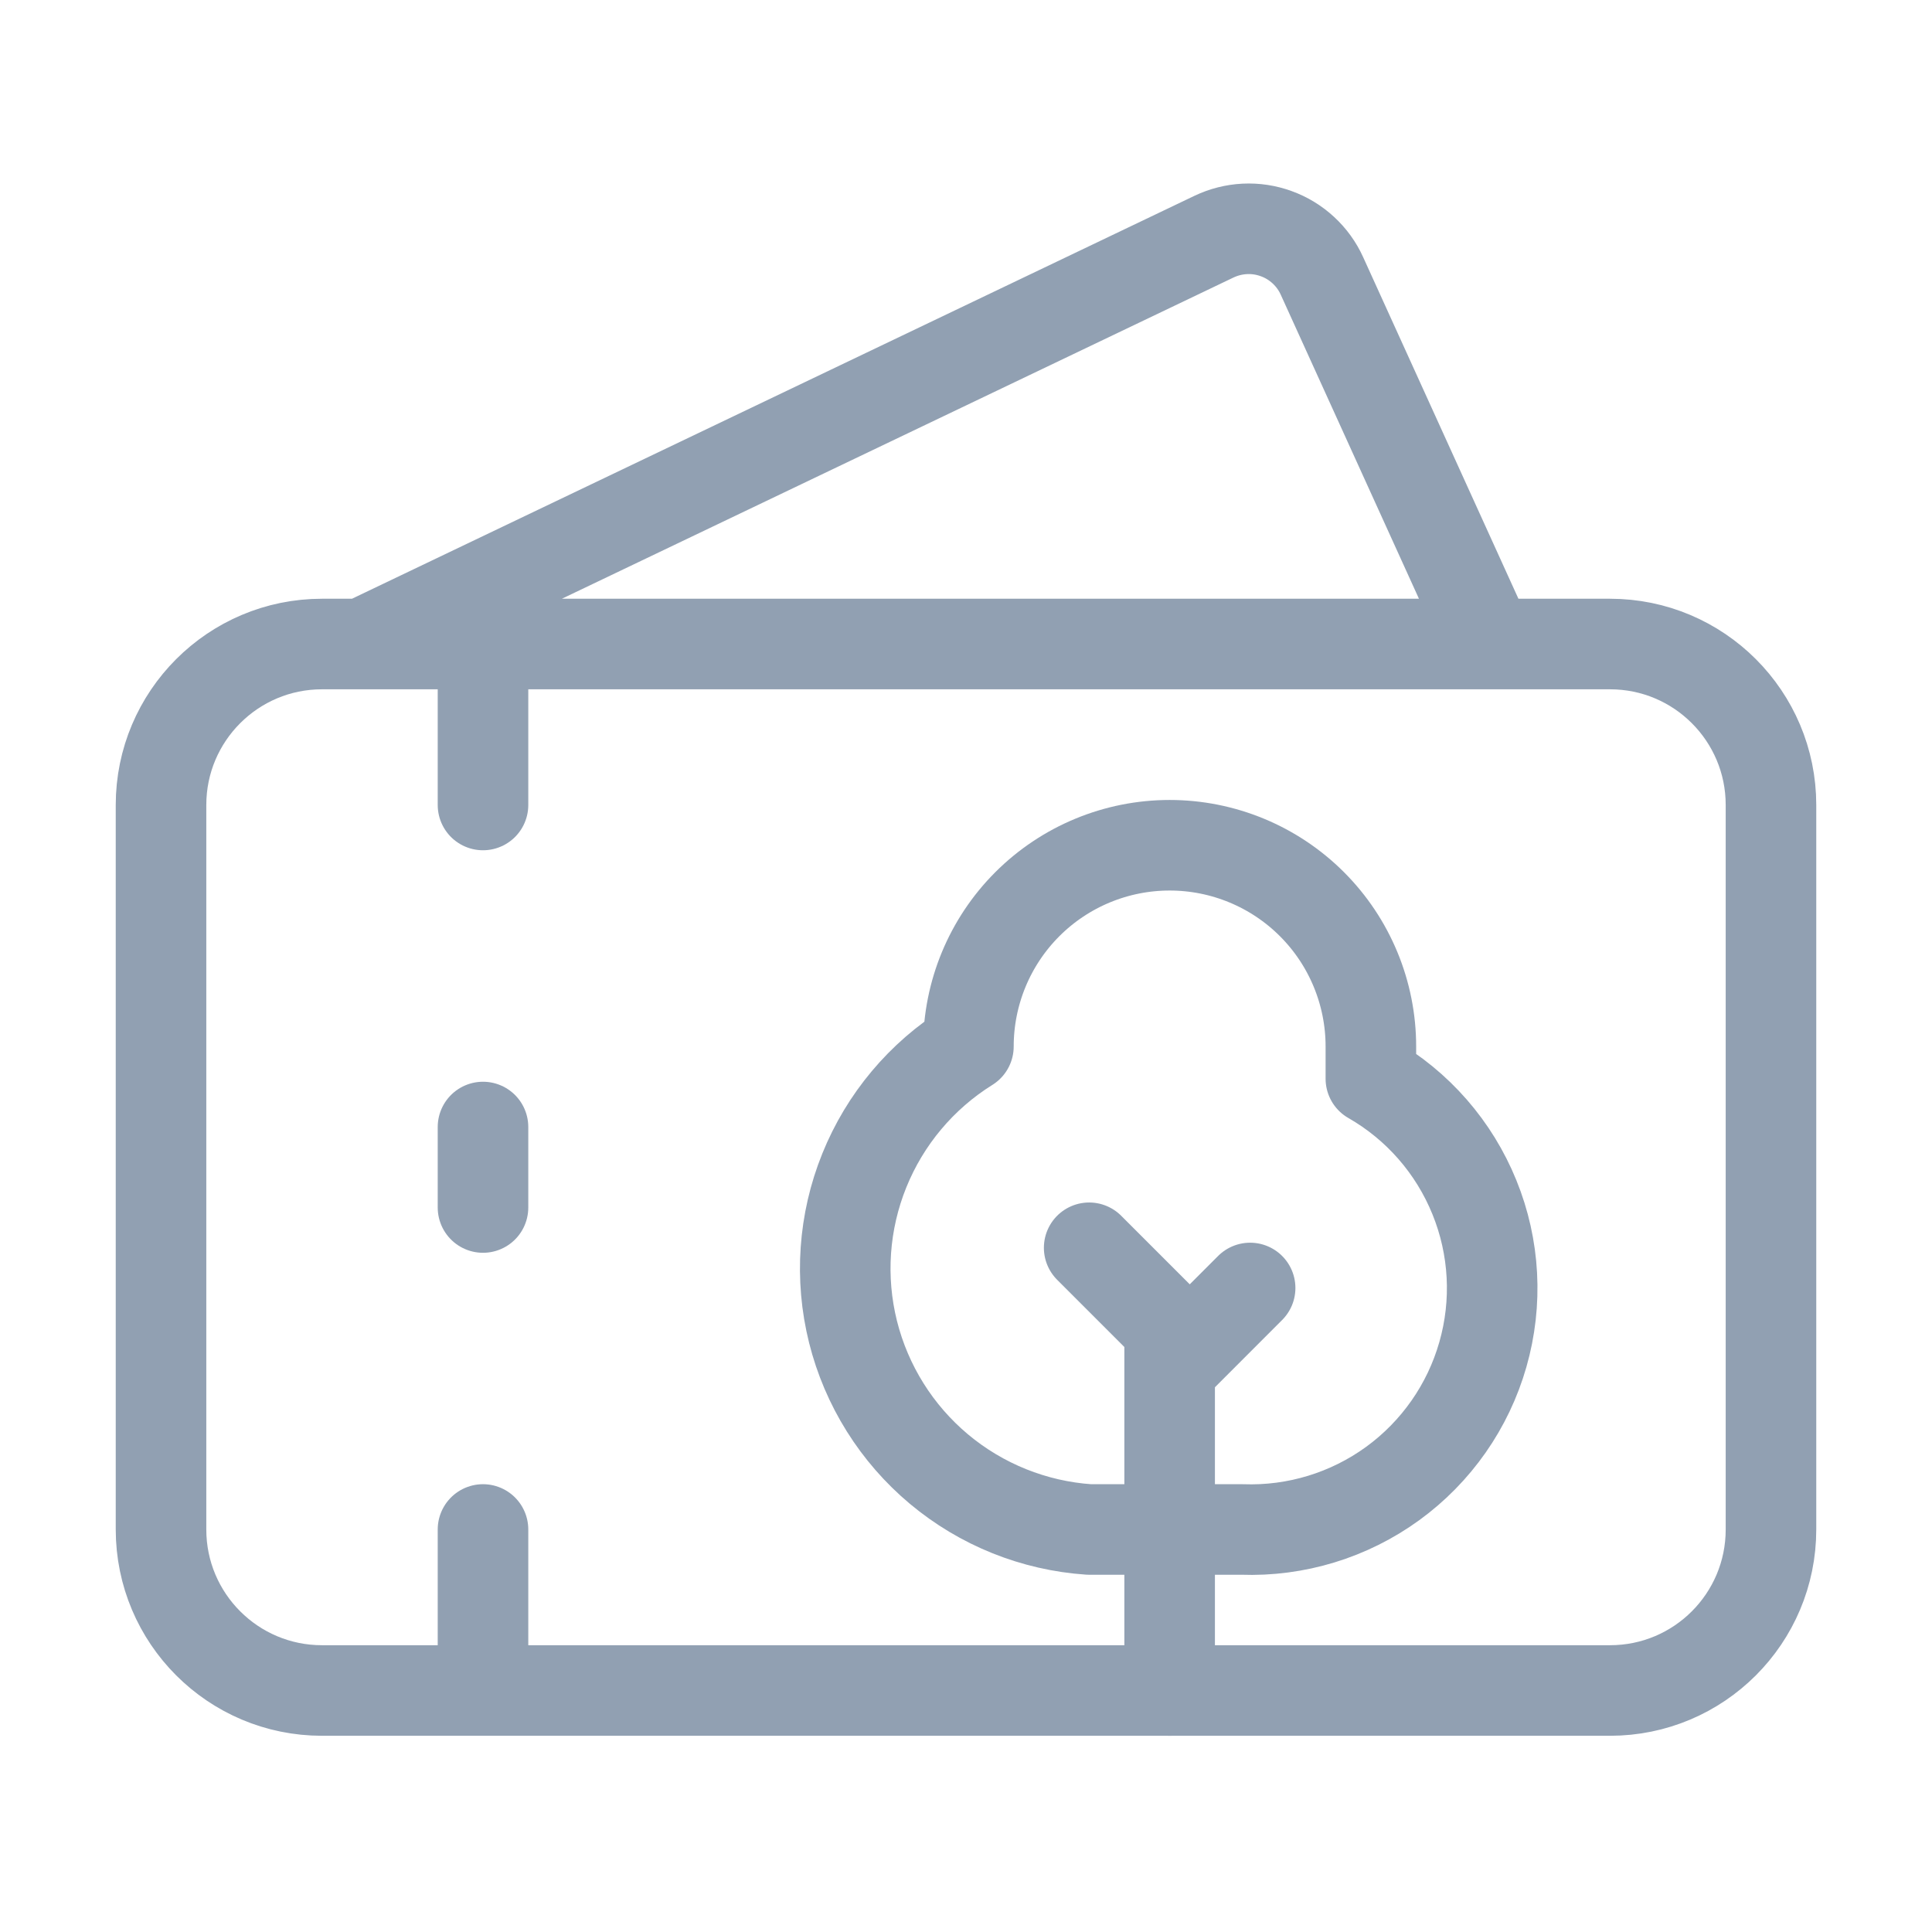
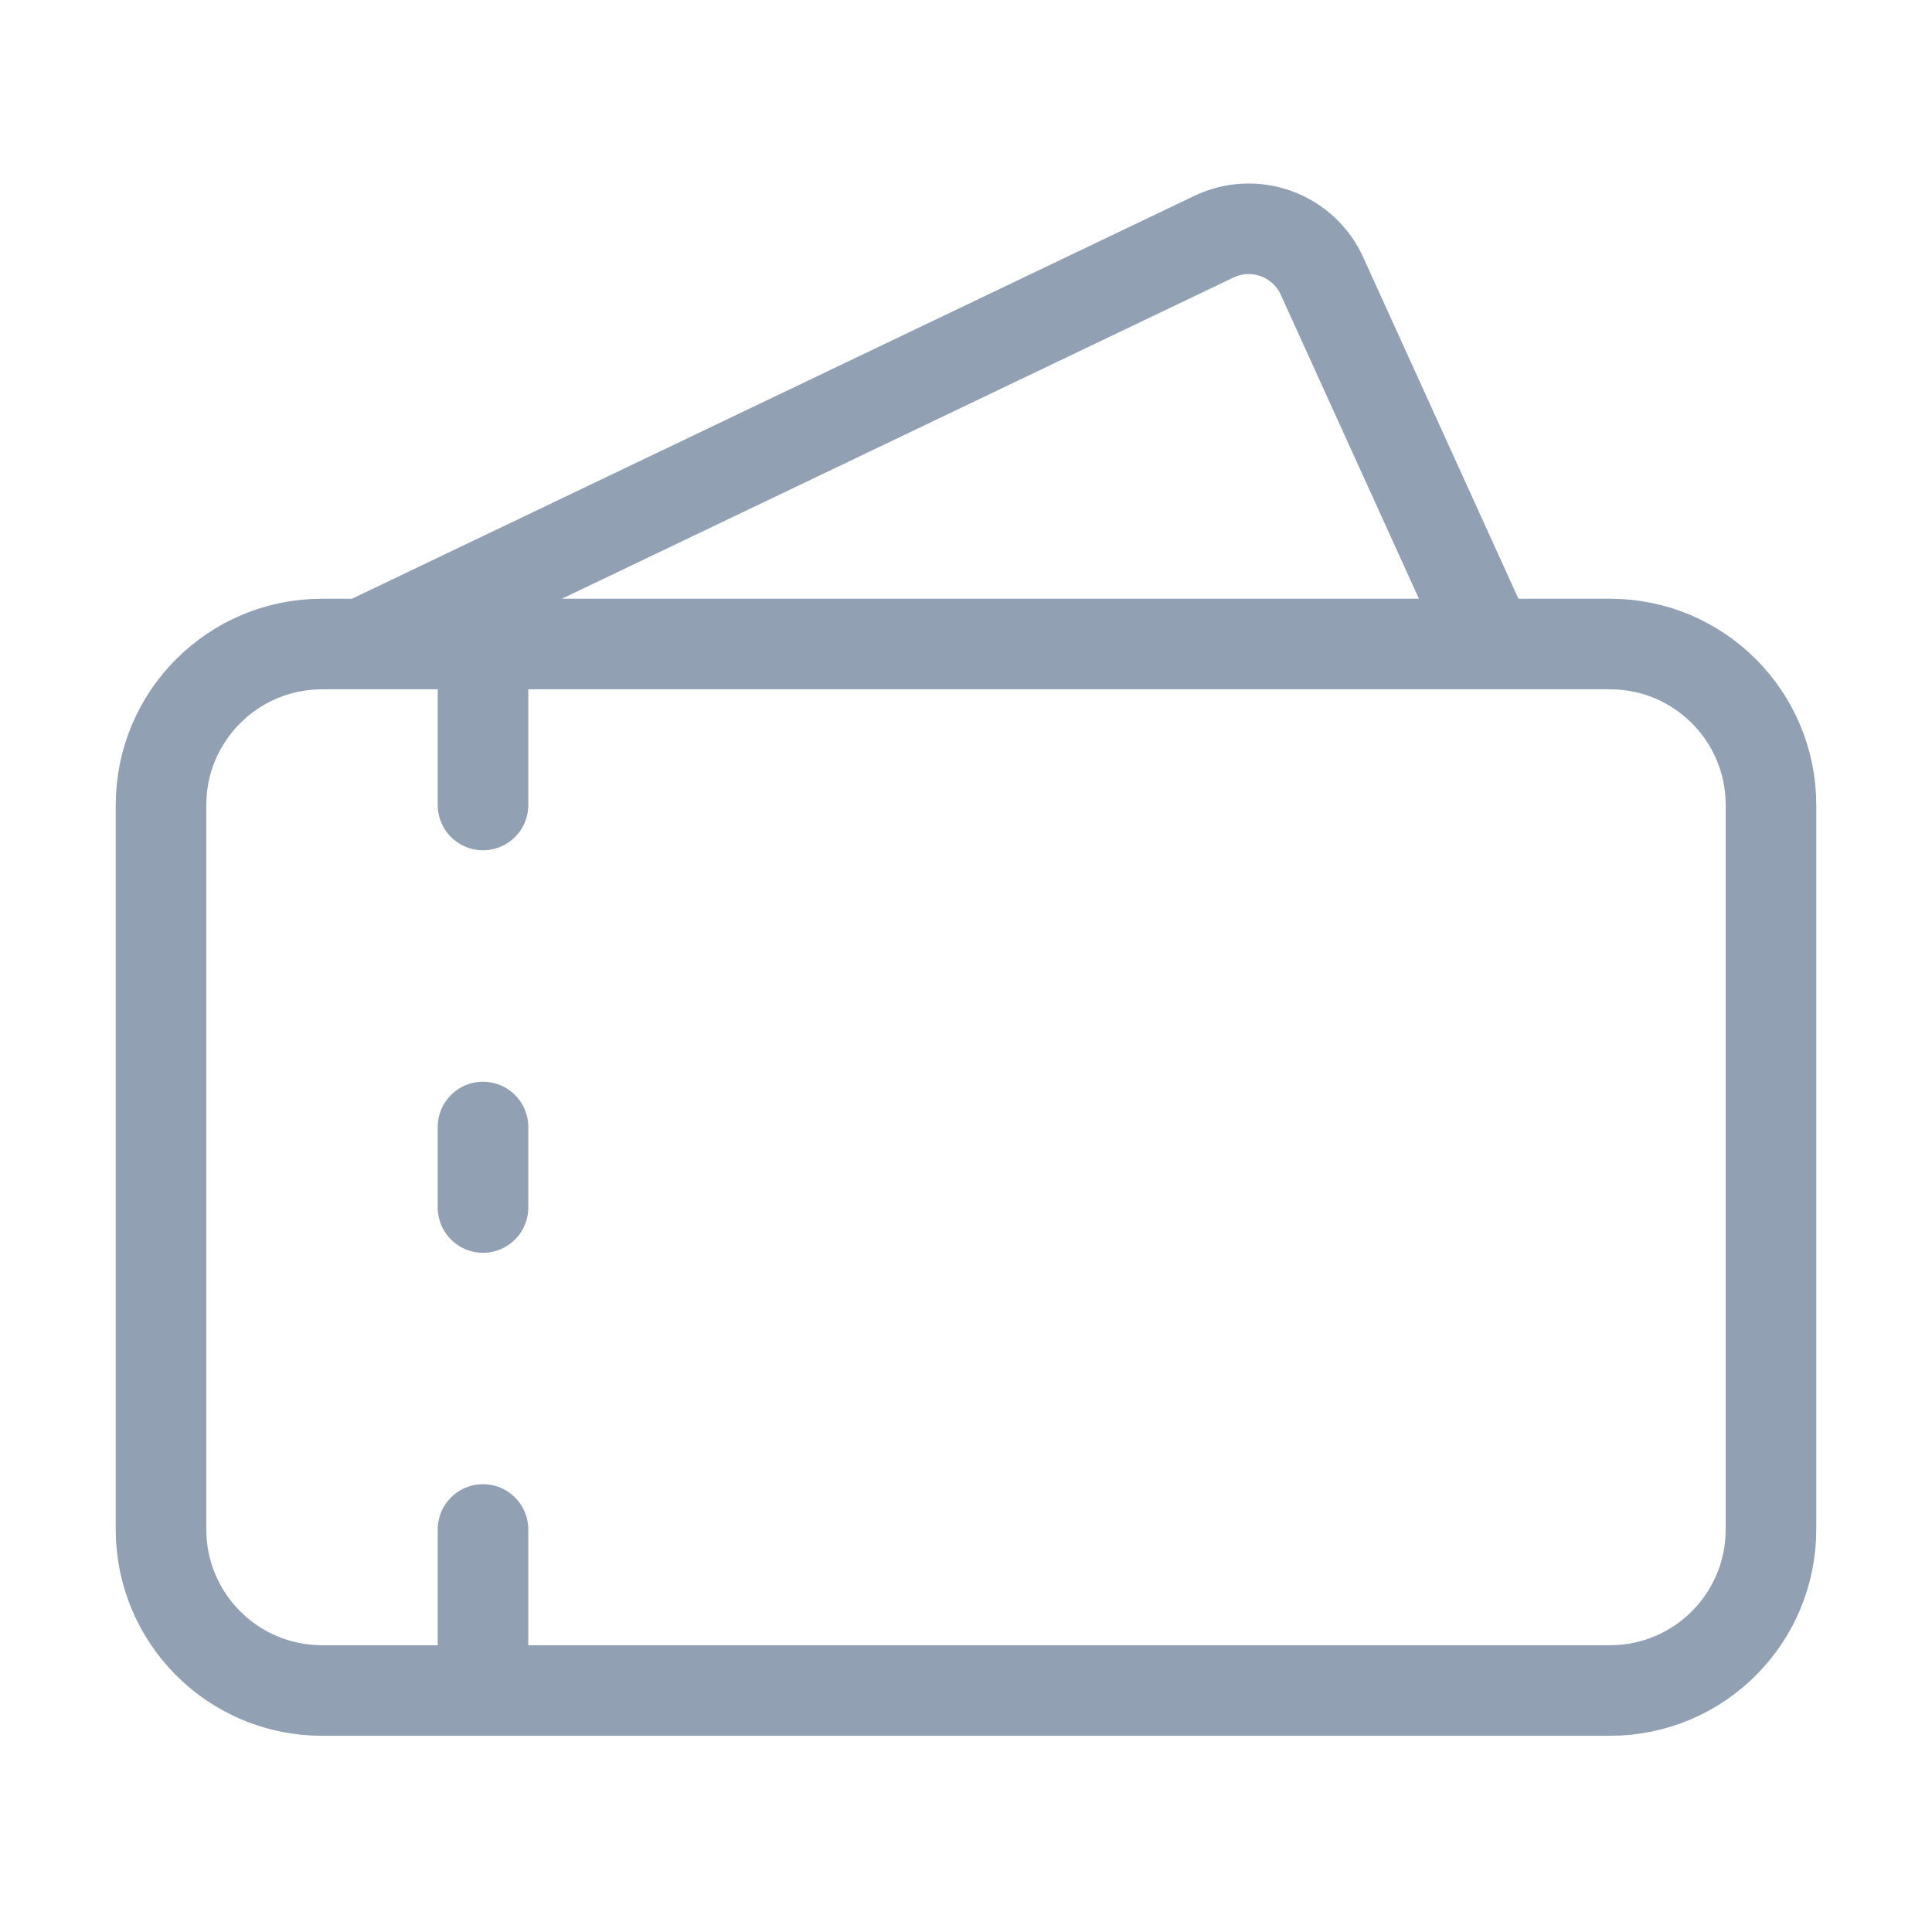
<svg xmlns="http://www.w3.org/2000/svg" width="32" height="32" viewBox="0 0 32 32" fill="none">
  <path d="M6 10.667L20.107 3.92C20.267 3.844 20.44 3.8 20.617 3.791C20.794 3.782 20.971 3.809 21.138 3.87C21.305 3.93 21.457 4.023 21.588 4.144C21.718 4.264 21.823 4.409 21.896 4.571L24.667 10.667M8 13.333V10.667M8 18.667V20M8 25.333V28M5.333 10.667H26.667C28.14 10.667 29.333 11.861 29.333 13.333V25.333C29.333 26.806 28.14 28 26.667 28H5.333C3.861 28 2.667 26.806 2.667 25.333V13.333C2.667 11.861 3.861 10.667 5.333 10.667Z" stroke="#91A0B2" stroke-width="1.5" stroke-linecap="round" stroke-linejoin="round" />
-   <path d="M19.373 28V22L18.04 20.667M20.706 21.333L19.373 22.667M22.706 17.333V17.867C23.482 18.311 24.085 19.003 24.421 19.831C24.758 20.659 24.807 21.576 24.561 22.435C24.316 23.294 23.79 24.046 23.067 24.572C22.344 25.097 21.466 25.365 20.573 25.333H18.04C17.126 25.271 16.255 24.921 15.552 24.333C14.85 23.745 14.352 22.95 14.129 22.061C13.907 21.172 13.972 20.236 14.316 19.386C14.659 18.537 15.262 17.818 16.04 17.333C16.04 16.449 16.391 15.601 17.016 14.976C17.641 14.351 18.489 14 19.373 14C20.257 14 21.105 14.351 21.73 14.976C22.355 15.601 22.706 16.449 22.706 17.333Z" stroke="#91A0B2" stroke-width="1.5" stroke-linecap="round" stroke-linejoin="round" />
</svg>